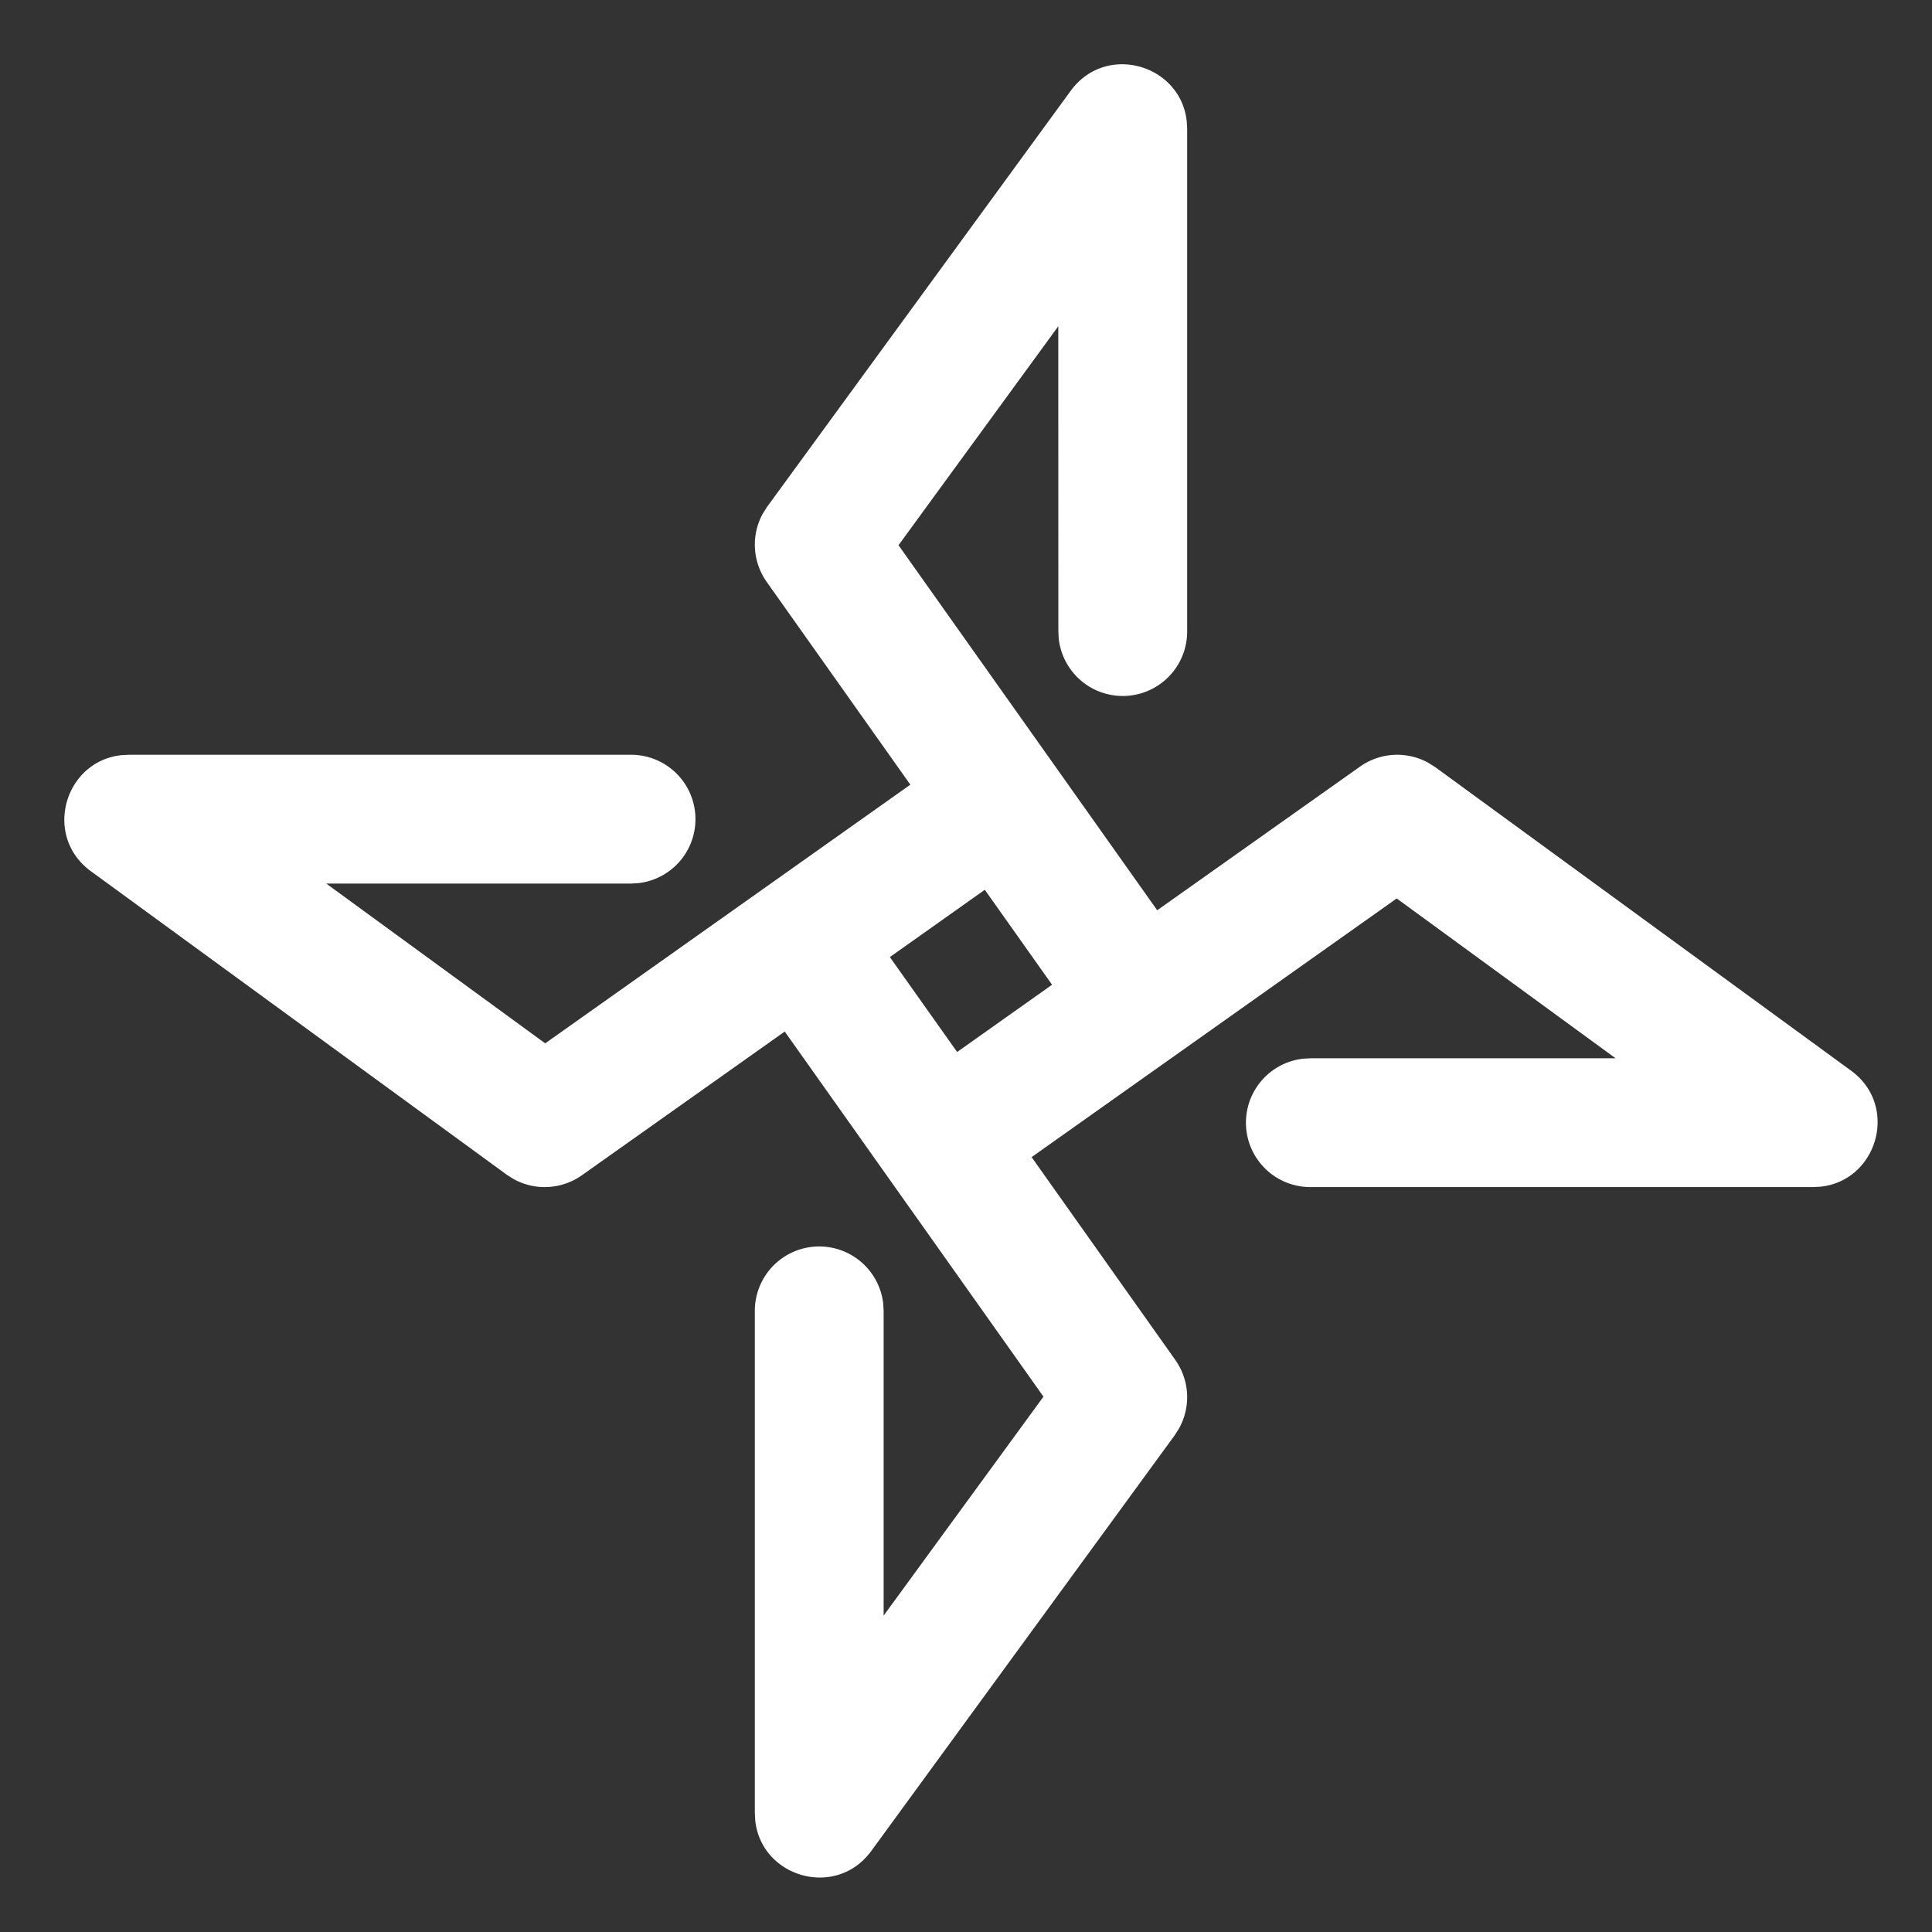
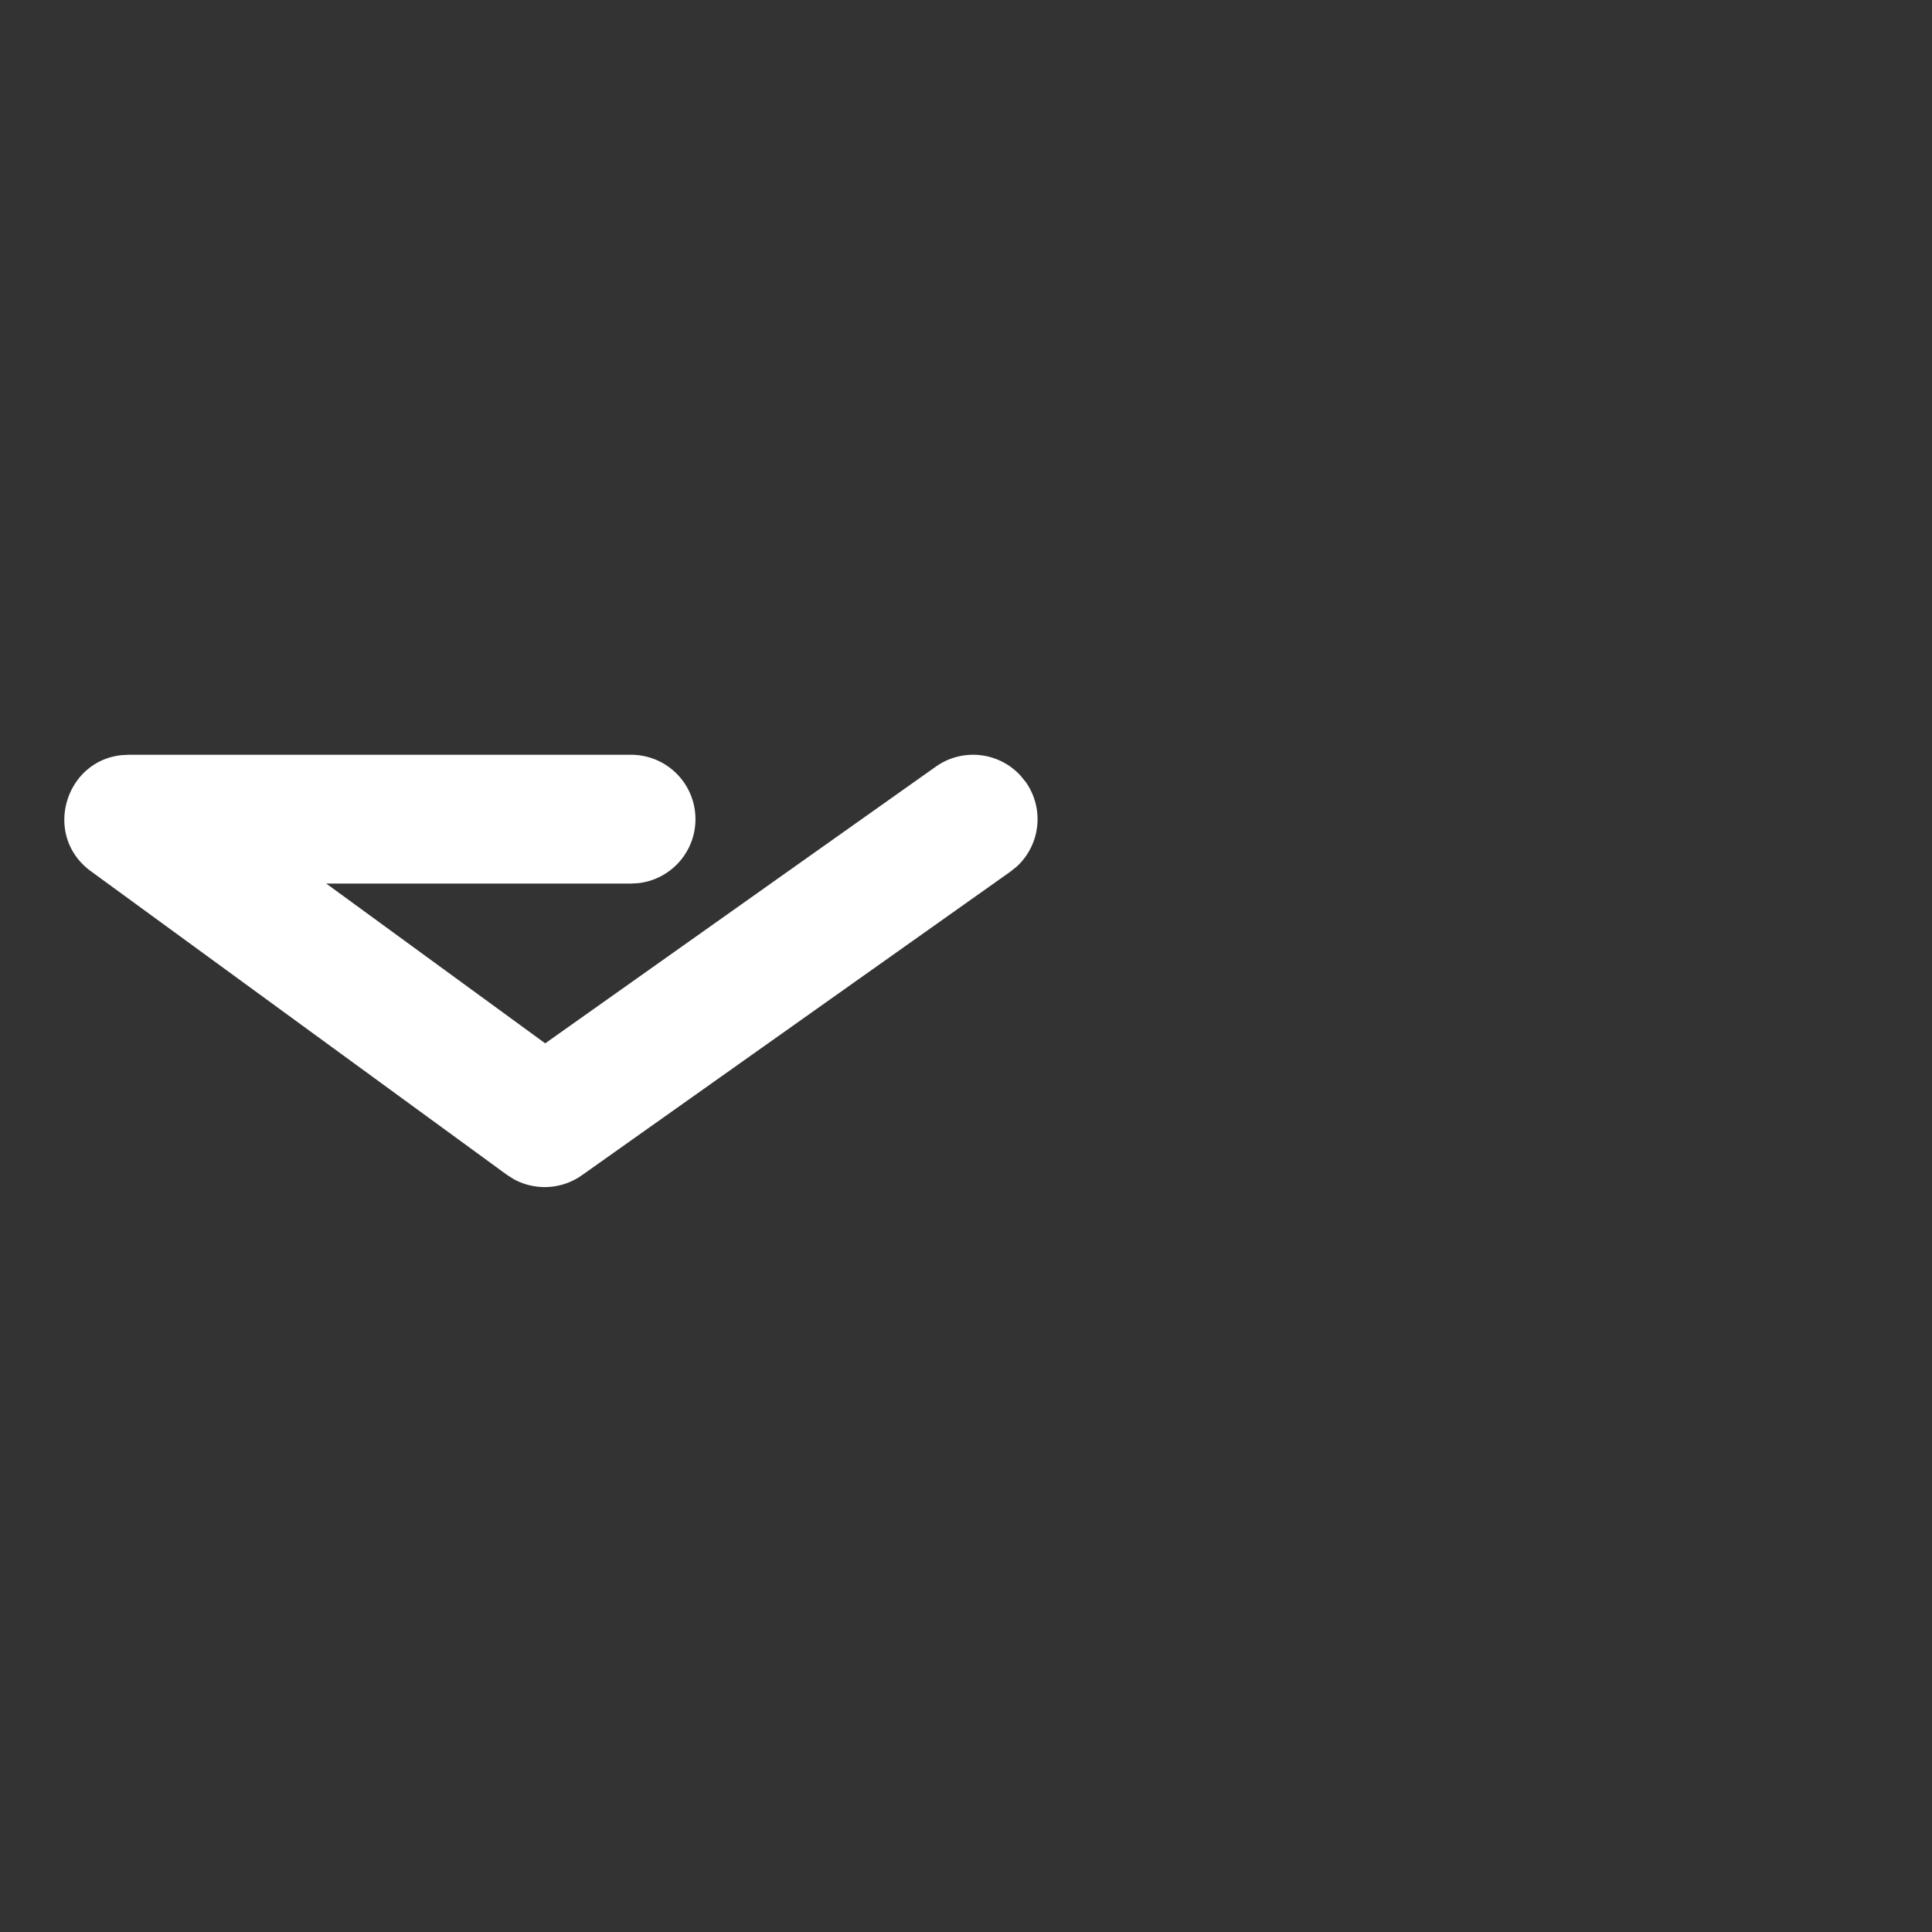
<svg xmlns="http://www.w3.org/2000/svg" t="1657087238613" class="icon" viewBox="0 0 1024 1024" version="1.1" p-id="6300" width="40" height="40">
  <rect x="0" y="0" width="1024" height="1024" fill="#333333" stroke="none" />
  <defs>
    <style type="text/css">@font-face { font-family: feedback-iconfont; src: url("//at.alicdn.com/t/font_1031158_u69w8yhxdu.woff2?t=1630033759944") format("woff2"), url("//at.alicdn.com/t/font_1031158_u69w8yhxdu.woff?t=1630033759944") format("woff"), url("//at.alicdn.com/t/font_1031158_u69w8yhxdu.ttf?t=1630033759944") format("truetype"); }
</style>
  </defs>
-   <path d="M567.501 48.128c18.705-25.6 58.368-13.926 61.508 16.282l0.205 3.857v266.206a34.133 34.133 0 0 1-68.062 3.994l-0.205-3.994-0.034-161.553-84.685 116.053 146.705 207.019a34.133 34.133 0 0 1-4.779 44.885l-3.345 2.731a34.133 34.133 0 0 1-44.885-4.779l-2.731-3.379-160.836-227.055a34.133 34.133 0 0 1-2.048-36.181l2.321-3.652 160.87-220.433z" p-id="6301" fill="#fff" />
-   <path d="M981.094 567.467c25.6 18.705 13.961 58.368-16.247 61.508l-3.857 0.205h-266.24a34.133 34.133 0 0 1-3.959-68.062l3.994-0.205h161.519l-116.019-84.719-207.053 146.705a34.133 34.133 0 0 1-44.885-4.779l-2.697-3.345a34.133 34.133 0 0 1 4.779-44.885l3.345-2.731 227.055-160.836a34.133 34.133 0 0 1 36.181-2.048l3.686 2.321 220.399 160.87z" p-id="6302" fill="#fff" />
-   <path d="M461.79 981.06c-18.705 25.6-58.368 13.961-61.508-16.247l-0.205-3.857v-266.24a34.133 34.133 0 0 1 68.028-3.959l0.239 3.994v161.553l84.719-116.053-146.705-207.019a34.133 34.133 0 0 1 4.779-44.919l3.345-2.697a34.133 34.133 0 0 1 44.885 4.779l2.697 3.345 160.87 227.055a34.133 34.133 0 0 1 2.048 36.181l-2.321 3.686-160.87 220.399z" p-id="6303" fill="#fff" />
  <path d="M48.162 461.756c-25.6-18.705-13.926-58.368 16.282-61.508L68.267 400.043H334.507a34.133 34.133 0 0 1 3.994 68.028l-3.994 0.239H172.919l116.053 84.685 207.053-146.671a34.133 34.133 0 0 1 44.885 4.779l2.731 3.345a34.133 34.133 0 0 1-4.779 44.885l-3.379 2.697-227.055 160.87a34.133 34.133 0 0 1-36.181 2.048l-3.652-2.321-220.433-160.87z" p-id="6304" fill="#fff" />
</svg>